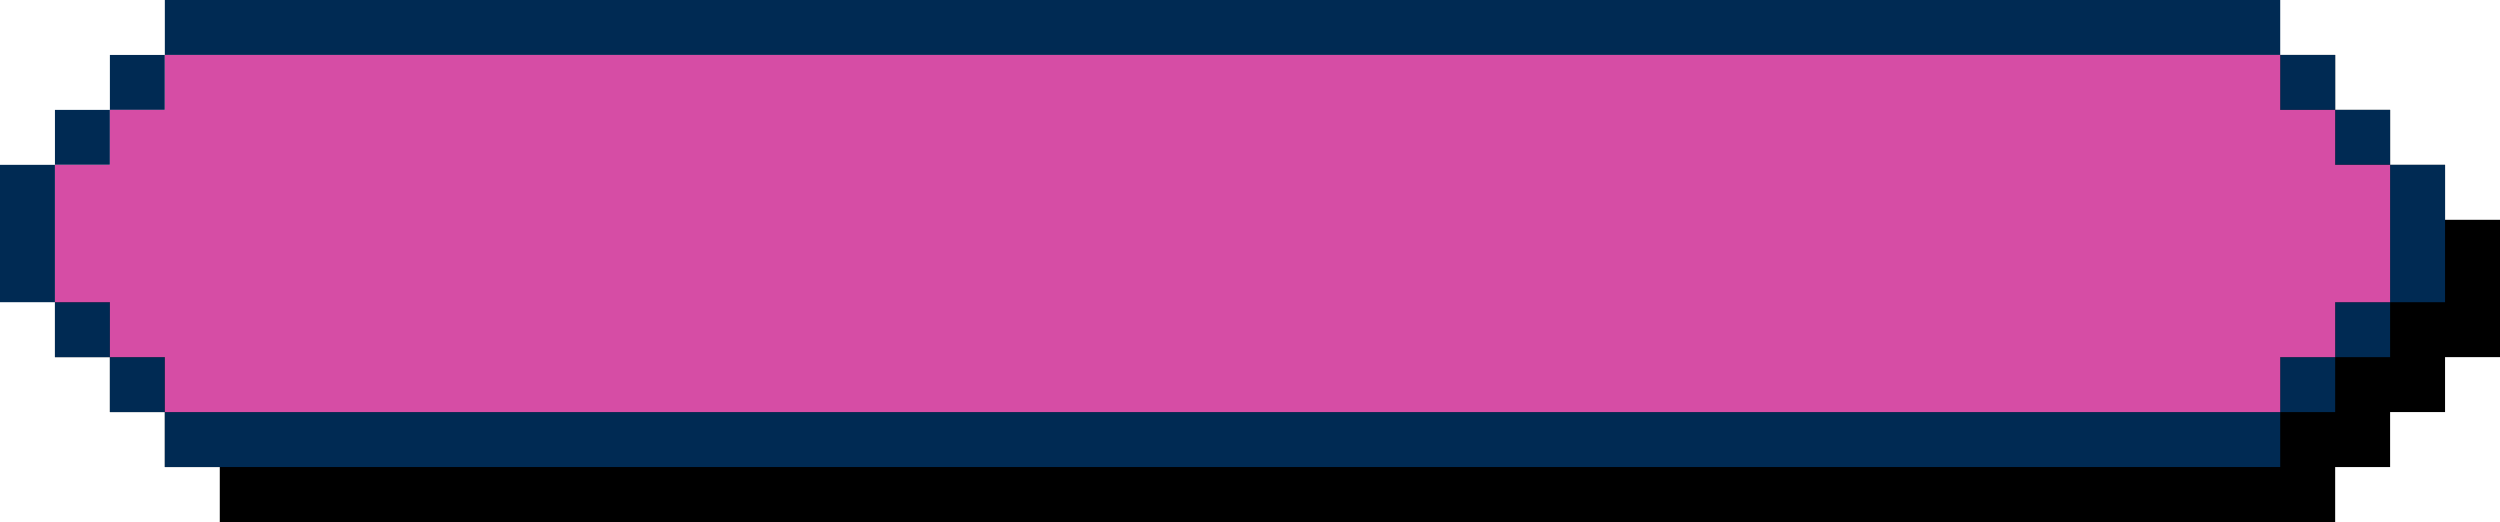
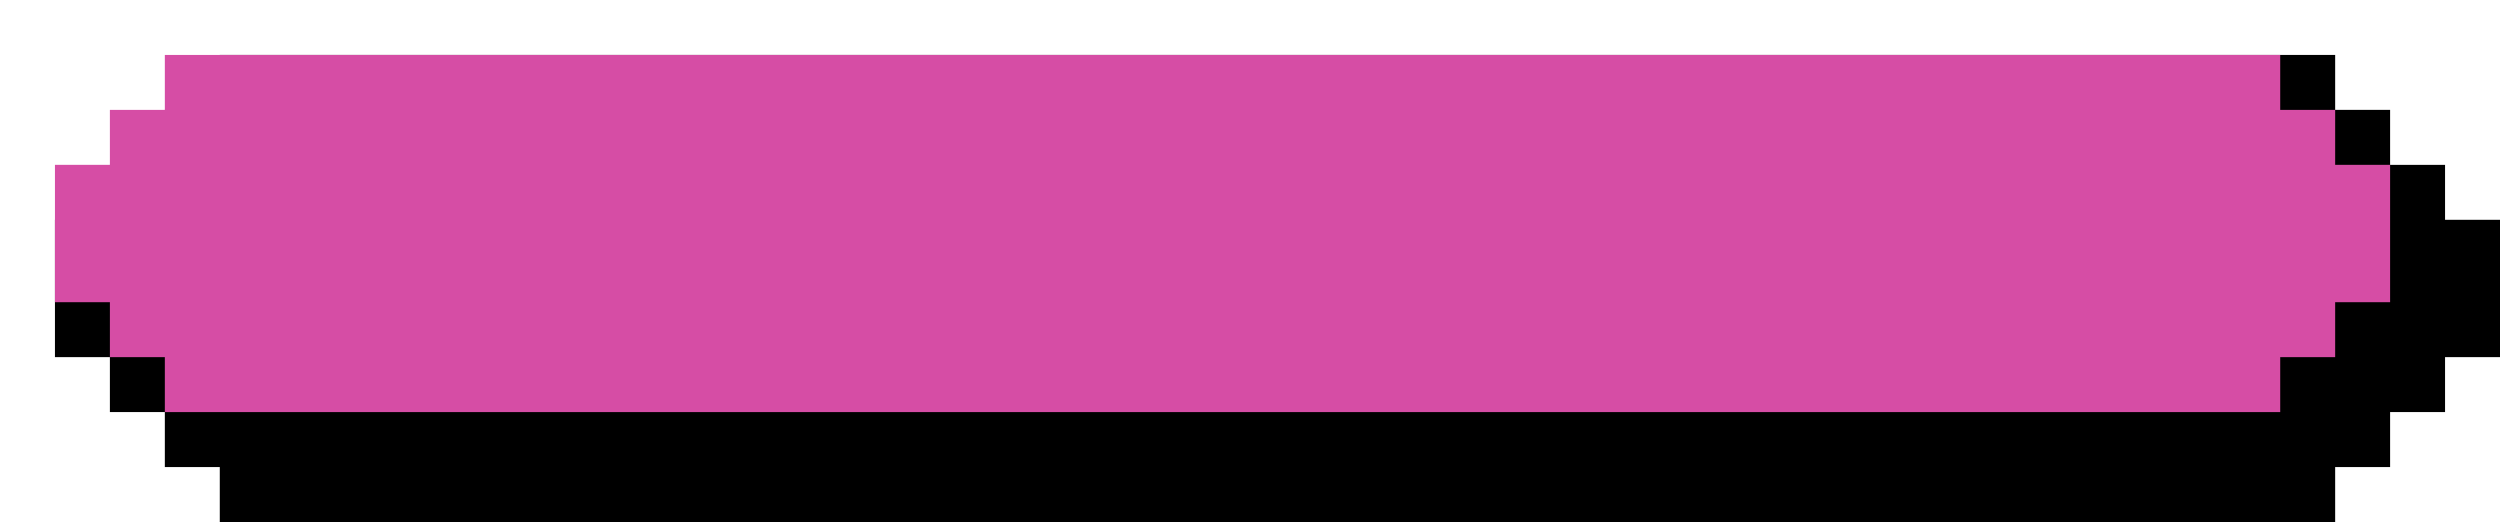
<svg xmlns="http://www.w3.org/2000/svg" id="b" width="455" height="95" viewBox="0 0 455 95">
  <g id="c">
    <g id="d">
      <path d="m445,30h-10v-10h-10v-10H40v10h-10v10h-10v10h-10v25h10v10h10v10h10v10h385v-10h10v-10h10v-10h10v-25h-10v-10Z" />
    </g>
    <g id="e">
-       <path d="m20,65v10h10v-10h-10m-10-10v10h10v-10h-10m0-25H0v25h10v-25m10-10h10v-10h-10v10m0,10v-10h-10v10h10m395,55v-10H30v10h385m20-30h-10v10h10v-10m-20,10v10h10v-10h-10m0-55V0H30v10h385m20,20v-10h-10v10h10m10,0h-10v25h10v-25m-20-10v-10h-10v10h10Z" style="fill:#002a53;" />
      <path d="m425,30v-10h-10v-10H30v10h-10v10h-10v25h10v10h10v10h385v-10h10v-10h10v-25h-10Z" style="fill:#d64da5;" />
    </g>
  </g>
</svg>